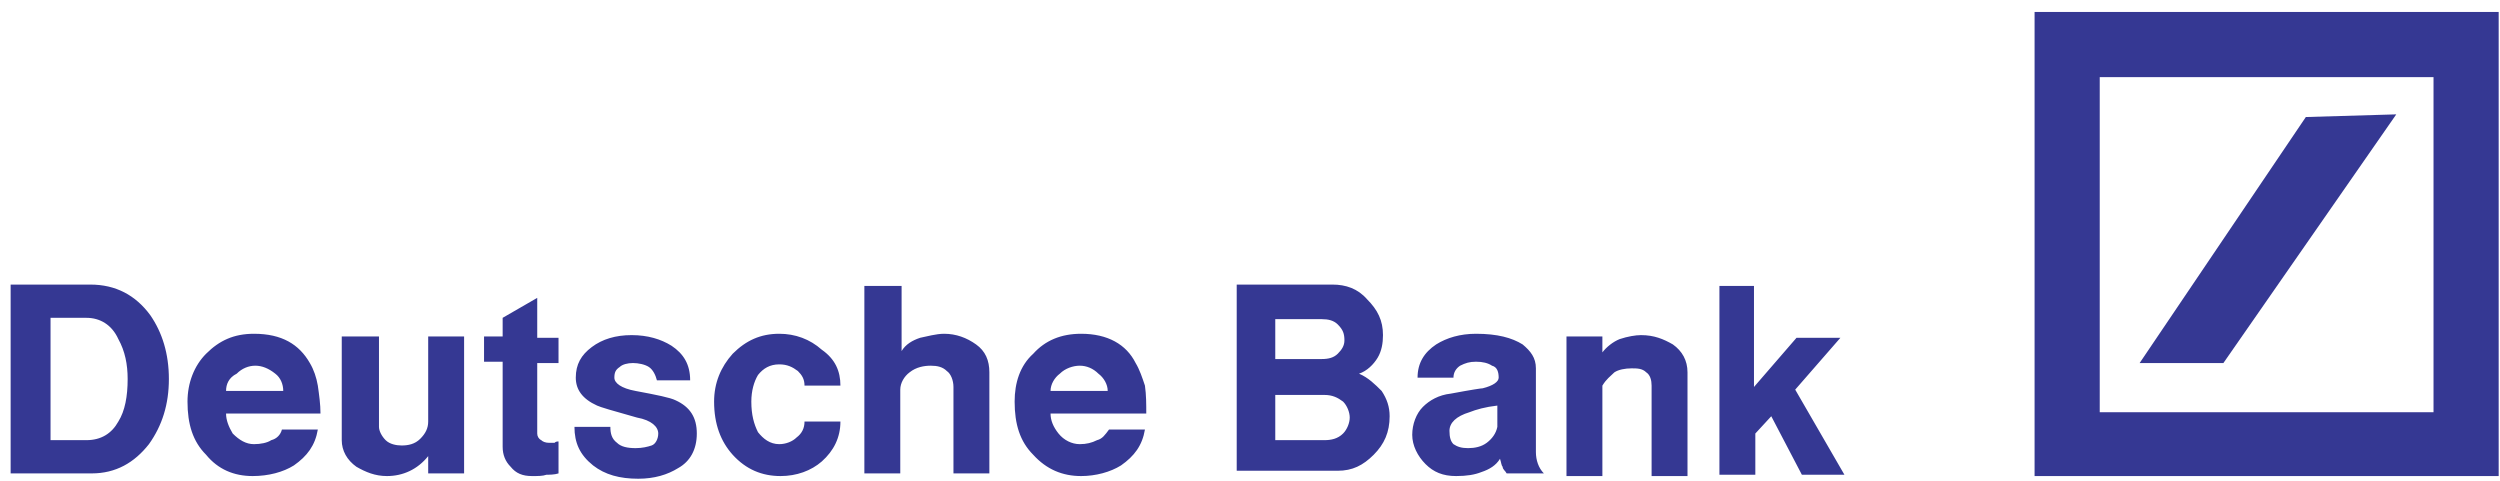
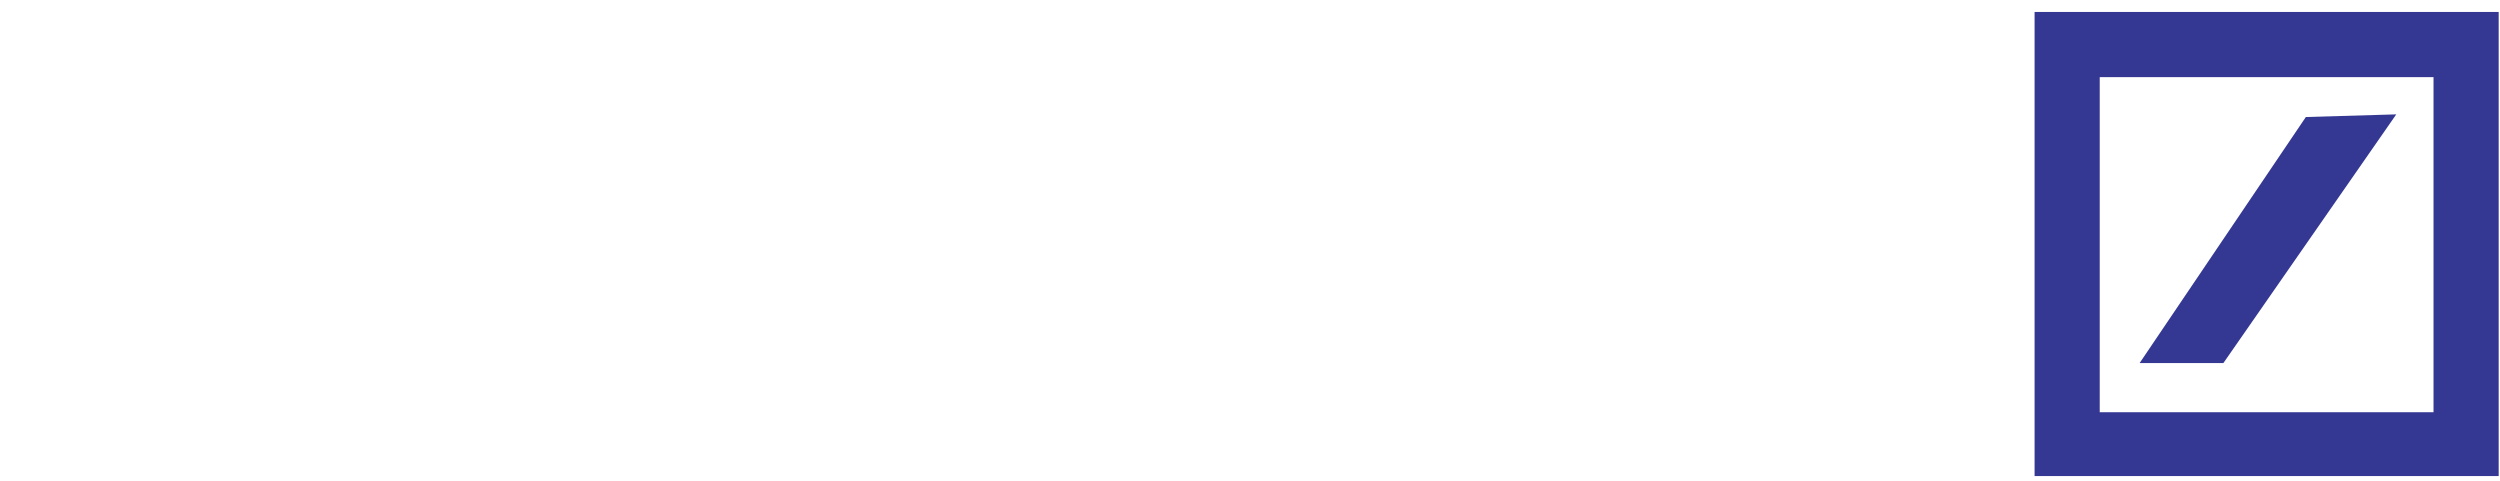
<svg xmlns="http://www.w3.org/2000/svg" width="130" height="25" viewBox="0 0 130 25">
  <g fill="#353893" fill-rule="evenodd">
    <path d="M105.798,0.622 L129.931,0.622 L129.931,24.755 L105.798,24.755 L105.798,0.622 Z M109.186,3.941 L109.186,21.436 L126.543,21.436 L126.543,4.011 L109.186,4.011 L109.186,3.941 Z" />
    <polygon points="111.261 18.878 119.904 6.085 124.606 5.947 115.617 18.878" />
-     <path d="M0.553,24.617 L0.553,14.798 L4.702,14.798 C6.016,14.798 7.053,15.351 7.814,16.388 C8.436,17.287 8.782,18.394 8.782,19.707 C8.782,21.021 8.436,22.128 7.745,23.096 C6.984,24.064 6.016,24.617 4.771,24.617 L0.553,24.617 Z M2.628,16.596 L2.628,22.888 L4.495,22.888 C5.255,22.888 5.809,22.543 6.154,21.92 C6.5,21.367 6.638,20.606 6.638,19.707 C6.638,18.947 6.5,18.255 6.154,17.633 C5.809,16.872 5.186,16.527 4.495,16.527 L2.628,16.527 L2.628,16.596 Z M14.66,22.335 L16.527,22.335 C16.388,23.165 15.973,23.718 15.282,24.202 C14.729,24.548 13.968,24.755 13.138,24.755 C12.17,24.755 11.34,24.41 10.718,23.649 C10.027,22.957 9.75,22.059 9.75,20.883 C9.75,19.915 10.096,19.016 10.718,18.394 C11.41,17.702 12.17,17.356 13.207,17.356 C14.66,17.356 15.559,17.91 16.112,18.878 C16.319,19.223 16.457,19.638 16.527,20.053 C16.596,20.537 16.665,21.021 16.665,21.505 L11.755,21.505 C11.755,21.851 11.894,22.197 12.101,22.543 C12.447,22.888 12.793,23.096 13.207,23.096 C13.553,23.096 13.899,23.027 14.106,22.888 C14.383,22.819 14.59,22.612 14.66,22.335 Z M11.755,20.33 L14.729,20.33 C14.729,19.984 14.59,19.638 14.314,19.431 C13.968,19.154 13.622,19.016 13.277,19.016 C12.931,19.016 12.585,19.154 12.309,19.431 C11.894,19.638 11.755,19.984 11.755,20.33 Z M17.84,17.495 L19.707,17.495 L19.707,22.197 C19.707,22.404 19.846,22.681 20.053,22.888 C20.261,23.096 20.606,23.165 20.883,23.165 C21.229,23.165 21.574,23.096 21.851,22.819 C22.128,22.543 22.266,22.266 22.266,21.92 L22.266,17.495 L24.133,17.495 L24.133,24.617 L22.266,24.617 L22.266,23.718 C21.713,24.41 20.952,24.755 20.122,24.755 C19.5,24.755 19.016,24.548 18.532,24.271 C18.048,23.926 17.771,23.441 17.771,22.888 L17.771,17.495 L17.84,17.495 Z M27.936,15.489 L27.936,17.564 L29.043,17.564 L29.043,18.878 L27.936,18.878 L27.936,22.543 C27.936,22.681 28.005,22.819 28.144,22.888 C28.213,22.957 28.351,23.027 28.559,23.027 C28.628,23.027 28.766,23.027 28.835,23.027 C28.904,22.957 28.973,22.957 29.043,22.957 L29.043,24.617 C28.835,24.686 28.559,24.686 28.42,24.686 C28.213,24.755 28.005,24.755 27.66,24.755 C27.176,24.755 26.83,24.617 26.553,24.271 C26.277,23.995 26.138,23.649 26.138,23.234 L26.138,18.809 L25.17,18.809 L25.17,17.495 L26.138,17.495 L26.138,16.527 L27.936,15.489 Z M29.872,22.197 L31.739,22.197 C31.739,22.543 31.809,22.819 32.085,23.027 C32.293,23.234 32.638,23.303 33.053,23.303 C33.399,23.303 33.676,23.234 33.883,23.165 C34.09,23.096 34.229,22.819 34.229,22.543 C34.229,22.197 33.883,21.851 33.122,21.713 C31.878,21.367 31.186,21.16 31.048,21.09 C30.287,20.745 29.941,20.261 29.941,19.638 C29.941,18.947 30.218,18.463 30.771,18.048 C31.324,17.633 32.016,17.426 32.846,17.426 C33.676,17.426 34.367,17.633 34.92,17.979 C35.543,18.394 35.888,18.947 35.888,19.777 L34.16,19.777 C34.09,19.5 33.952,19.223 33.745,19.085 C33.537,18.947 33.191,18.878 32.915,18.878 C32.638,18.878 32.362,18.947 32.223,19.085 C32.016,19.223 31.947,19.362 31.947,19.638 C31.947,19.915 32.293,20.191 33.053,20.33 C34.16,20.537 34.851,20.676 35.128,20.814 C35.888,21.16 36.234,21.713 36.234,22.543 C36.234,23.372 35.888,23.995 35.266,24.34 C34.713,24.686 34.021,24.894 33.191,24.894 C32.223,24.894 31.463,24.686 30.84,24.202 C30.149,23.649 29.872,23.027 29.872,22.197 Z M40.59,24.755 C39.622,24.755 38.793,24.41 38.101,23.649 C37.479,22.957 37.133,22.059 37.133,20.883 C37.133,19.915 37.479,19.085 38.101,18.394 C38.793,17.702 39.553,17.356 40.521,17.356 C41.351,17.356 42.112,17.633 42.734,18.186 C43.426,18.67 43.702,19.293 43.702,20.053 L41.835,20.053 C41.835,19.707 41.697,19.5 41.489,19.293 C41.213,19.085 40.936,18.947 40.521,18.947 C40.037,18.947 39.691,19.154 39.415,19.5 C39.207,19.846 39.069,20.33 39.069,20.883 C39.069,21.574 39.207,22.059 39.415,22.473 C39.691,22.819 40.037,23.096 40.521,23.096 C40.867,23.096 41.213,22.957 41.42,22.75 C41.697,22.543 41.835,22.266 41.835,21.92 L43.702,21.92 C43.702,22.75 43.356,23.441 42.734,23.995 C42.181,24.479 41.42,24.755 40.59,24.755 Z M45.016,14.867 L46.883,14.867 L46.883,18.255 C47.09,17.91 47.436,17.702 47.851,17.564 C48.197,17.495 48.681,17.356 49.096,17.356 C49.718,17.356 50.271,17.564 50.755,17.91 C51.239,18.255 51.447,18.739 51.447,19.362 L51.447,24.617 L49.58,24.617 L49.58,20.122 C49.58,19.777 49.441,19.431 49.234,19.293 C49.027,19.085 48.75,19.016 48.404,19.016 C48.059,19.016 47.644,19.085 47.298,19.362 C47.021,19.569 46.814,19.915 46.814,20.261 L46.814,24.617 L44.947,24.617 L44.947,14.867 L45.016,14.867 Z M57.67,22.335 L59.537,22.335 C59.399,23.165 58.984,23.718 58.293,24.202 C57.739,24.548 56.979,24.755 56.218,24.755 C55.25,24.755 54.42,24.41 53.729,23.649 C53.037,22.957 52.761,22.059 52.761,20.883 C52.761,19.915 53.037,19.016 53.729,18.394 C54.351,17.702 55.181,17.356 56.218,17.356 C57.601,17.356 58.569,17.91 59.053,18.878 C59.261,19.223 59.399,19.638 59.537,20.053 C59.606,20.537 59.606,21.021 59.606,21.505 L54.628,21.505 C54.628,21.851 54.766,22.197 55.043,22.543 C55.319,22.888 55.734,23.096 56.149,23.096 C56.495,23.096 56.771,23.027 57.048,22.888 C57.324,22.819 57.463,22.612 57.67,22.335 Z M54.628,20.33 L57.601,20.33 C57.601,19.984 57.394,19.638 57.117,19.431 C56.84,19.154 56.495,19.016 56.149,19.016 C55.803,19.016 55.388,19.154 55.112,19.431 C54.835,19.638 54.628,19.984 54.628,20.33 Z M64.309,24.617 L64.309,14.798 L69.287,14.798 C69.979,14.798 70.601,15.005 71.085,15.559 C71.638,16.112 71.915,16.665 71.915,17.426 C71.915,17.84 71.846,18.255 71.638,18.601 C71.431,18.947 71.085,19.293 70.67,19.431 C71.154,19.638 71.5,19.984 71.846,20.33 C72.122,20.745 72.261,21.16 72.261,21.644 C72.261,22.473 71.984,23.096 71.431,23.649 C70.878,24.202 70.324,24.479 69.564,24.479 L64.309,24.479 L64.309,24.617 Z M66.314,16.596 L66.314,18.67 L68.734,18.67 C69.08,18.67 69.356,18.601 69.564,18.394 C69.771,18.186 69.91,17.979 69.91,17.702 C69.91,17.356 69.84,17.149 69.564,16.872 C69.356,16.665 69.08,16.596 68.734,16.596 L66.314,16.596 Z M66.314,20.468 L66.314,22.888 L68.872,22.888 C69.218,22.888 69.564,22.819 69.84,22.543 C70.048,22.335 70.186,21.989 70.186,21.713 C70.186,21.436 70.048,21.09 69.84,20.883 C69.564,20.676 69.287,20.537 68.872,20.537 L66.314,20.537 L66.314,20.468 Z M75.58,19.638 L73.713,19.638 C73.713,18.878 74.059,18.324 74.681,17.91 C75.234,17.564 75.926,17.356 76.755,17.356 C77.862,17.356 78.622,17.564 79.176,17.91 C79.59,18.255 79.867,18.601 79.867,19.154 L79.867,23.511 C79.867,23.926 80.005,24.34 80.282,24.617 L78.346,24.617 C78.277,24.479 78.138,24.41 78.138,24.271 C78.069,24.202 78.069,24.064 78,23.856 C77.793,24.202 77.447,24.41 77.032,24.548 C76.686,24.686 76.271,24.755 75.718,24.755 C75.027,24.755 74.543,24.548 74.128,24.133 C73.713,23.718 73.436,23.165 73.436,22.612 C73.436,22.059 73.644,21.505 73.989,21.16 C74.335,20.814 74.819,20.537 75.441,20.468 C76.548,20.261 77.032,20.191 77.101,20.191 C77.654,20.053 77.931,19.846 77.931,19.638 C77.931,19.362 77.862,19.085 77.585,19.016 C77.378,18.878 77.101,18.809 76.755,18.809 C76.41,18.809 76.202,18.878 75.926,19.016 C75.718,19.154 75.58,19.362 75.58,19.638 Z M77.862,22.197 L77.862,21.09 C77.239,21.16 76.755,21.298 76.41,21.436 C75.718,21.644 75.372,21.989 75.372,22.404 C75.372,22.75 75.441,22.957 75.58,23.096 C75.787,23.234 75.995,23.303 76.34,23.303 C76.686,23.303 77.032,23.234 77.309,23.027 C77.585,22.819 77.793,22.543 77.862,22.197 Z M81.457,17.495 L83.324,17.495 L83.324,18.324 C83.532,18.048 83.878,17.771 84.223,17.633 C84.638,17.495 85.053,17.426 85.33,17.426 C86.021,17.426 86.505,17.633 86.989,17.91 C87.473,18.255 87.75,18.739 87.75,19.362 L87.75,24.755 L85.883,24.755 L85.883,20.053 C85.883,19.777 85.814,19.5 85.606,19.362 C85.399,19.154 85.122,19.154 84.846,19.154 C84.5,19.154 84.154,19.223 83.947,19.362 C83.739,19.569 83.532,19.707 83.324,20.053 L83.324,24.755 L81.457,24.755 L81.457,17.495 Z M89.34,14.867 L91.207,14.867 L91.207,20.122 L93.42,17.564 L95.702,17.564 L93.351,20.261 L95.91,24.686 L93.697,24.686 L92.106,21.644 L91.277,22.543 L91.277,24.686 L89.41,24.686 L89.41,14.867 L89.34,14.867 Z" />
  </g>
</svg>